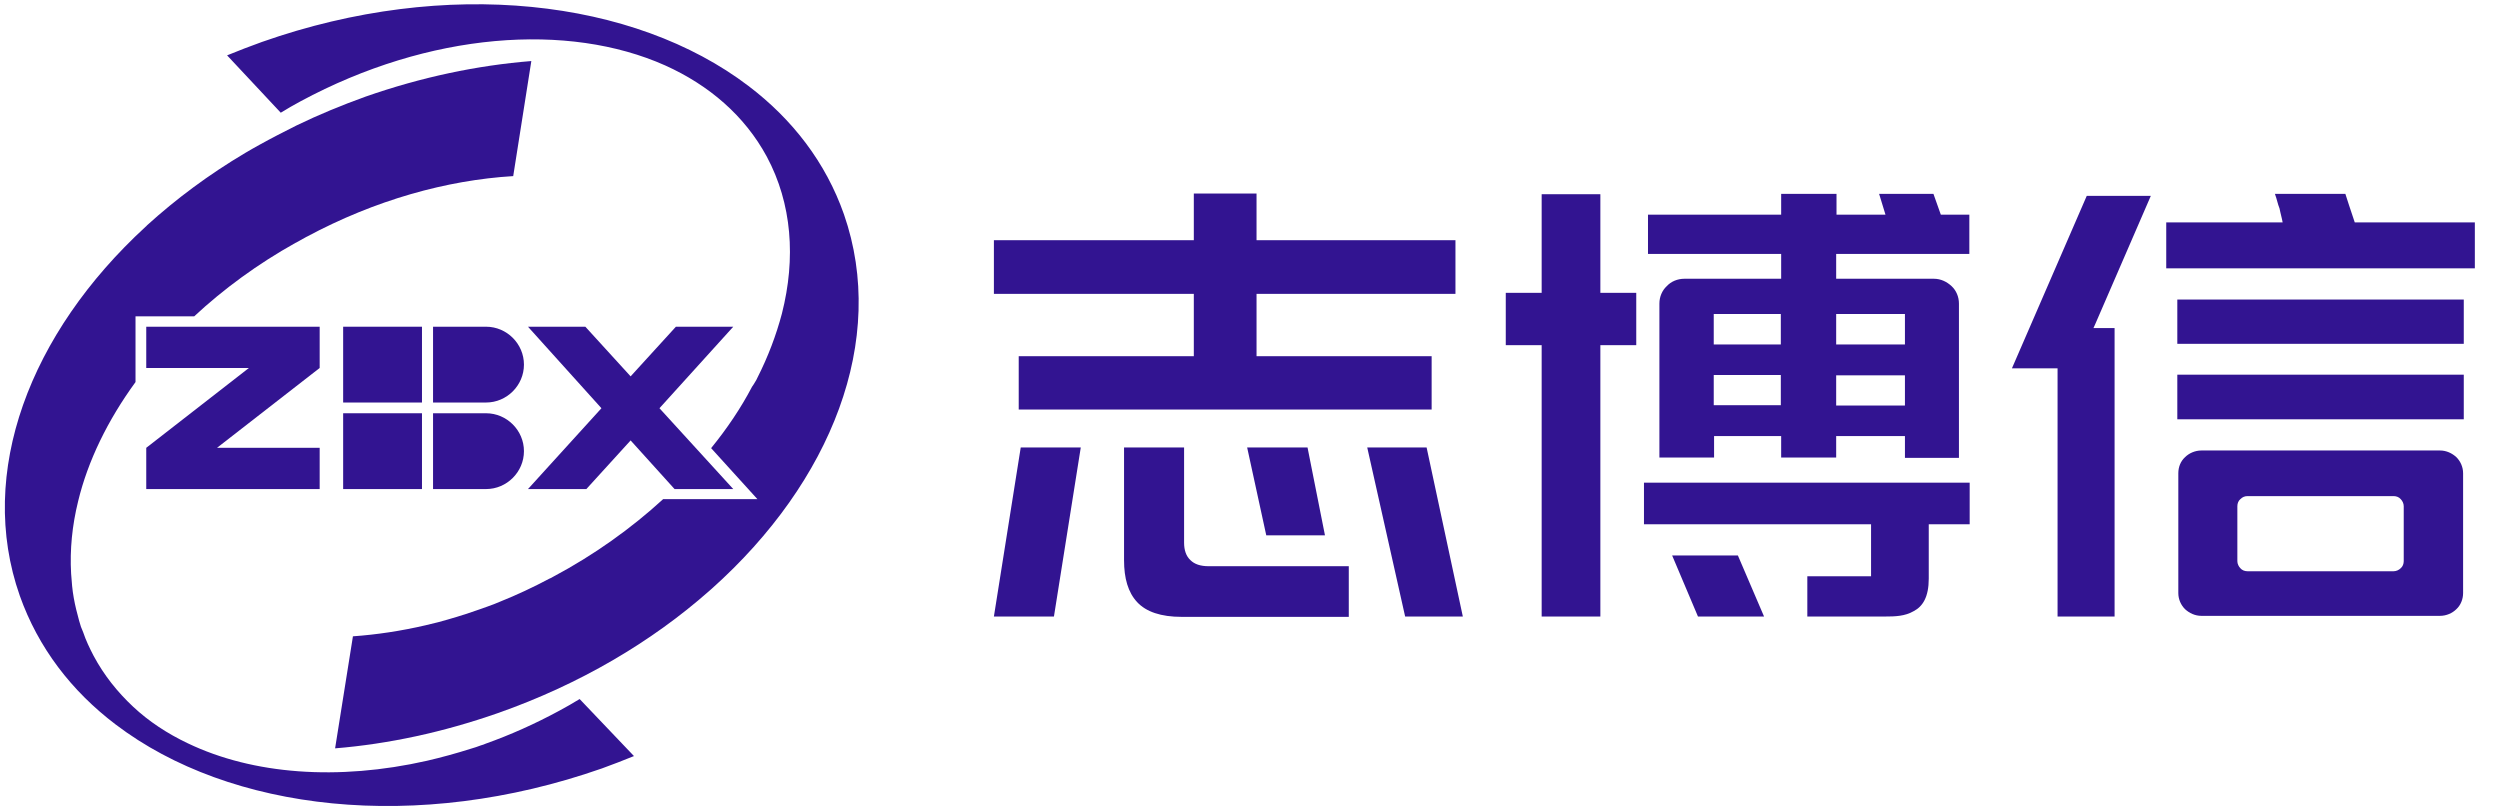
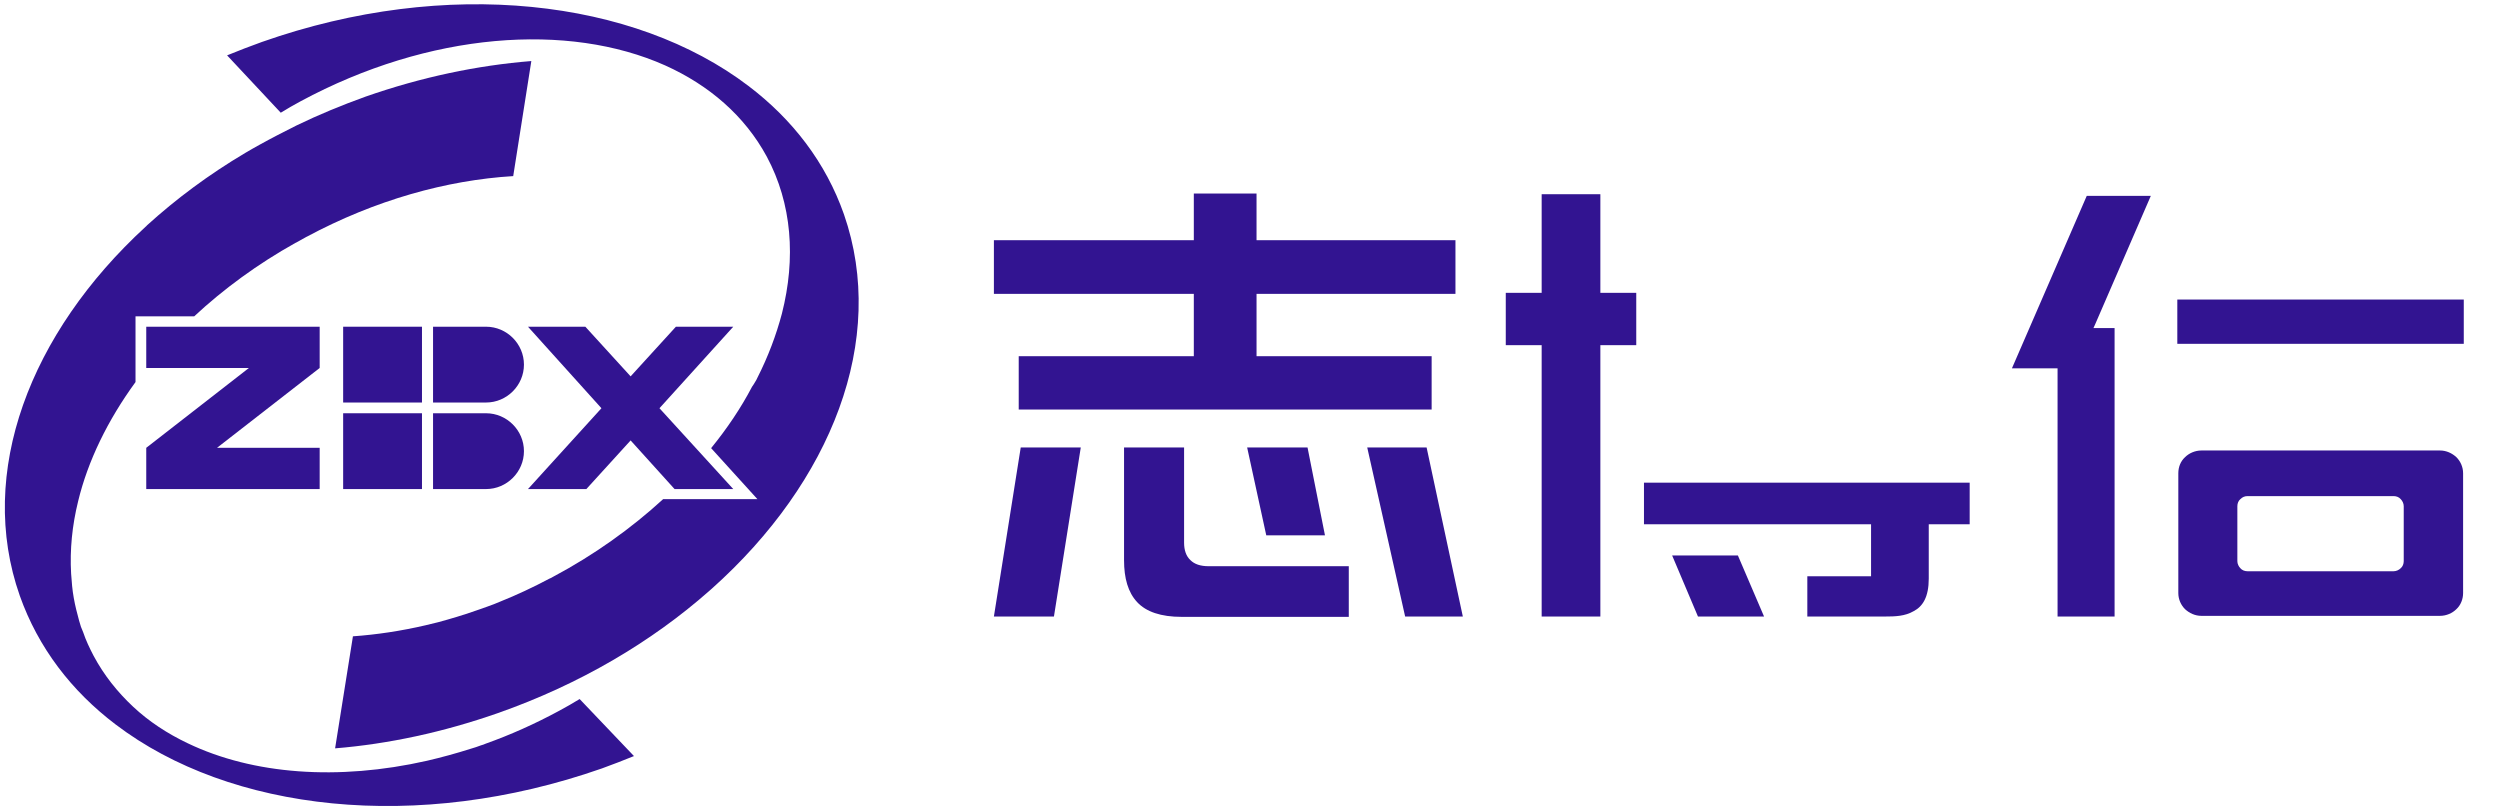
<svg xmlns="http://www.w3.org/2000/svg" version="1.1" id="图层_1" x="0px" y="0px" viewBox="0 0 745.3 241.1" enable-background="new 0 0 745.3 241.1" xml:space="preserve">
  <g>
    <path fill-rule="evenodd" clip-rule="evenodd" fill="#321491" d="M670,147.9h43.6c0.8,0,1.6,0.3,2.1,0.9c0.5,0.5,0.9,1.3,0.9,2.1   v16.4c0,0.8-0.3,1.6-0.9,2.1c-0.5,0.5-1.3,0.9-2.1,0.9H670c-0.8,0-1.6-0.3-2.1-0.9c-0.5-0.5-0.9-1.3-0.9-2.1v-16.4   c0-0.8,0.3-1.6,0.9-2.1C668.5,148.2,669.2,147.9,670,147.9L670,147.9z M727.4,134.3h-71.1c-1.9,0-3.7,0.8-4.9,2   c-1.3,1.2-2,2.9-2,4.8v35.7c0,1.9,0.8,3.6,2,4.8c1.3,1.2,3,2,4.9,2h71.1c1.9,0,3.7-0.8,4.9-2c1.3-1.2,2-3,2-4.8v-35.7   c0-1.9-0.8-3.6-2-4.8C731,135.1,729.3,134.3,727.4,134.3z" />
    <polygon fill-rule="evenodd" clip-rule="evenodd" fill="#321491" points="371.8,133.4 377.5,159.6 395,159.6 389.8,133.4  " />
    <polygon fill-rule="evenodd" clip-rule="evenodd" fill="#321491" points="407.6,133.4 418.9,183.8 436.1,183.8 425.3,133.4  " />
    <polygon fill-rule="evenodd" clip-rule="evenodd" fill="#321491" points="304.3,133.4 296.3,183.8 314.2,183.8 322.2,133.4  " />
    <path fill-rule="evenodd" clip-rule="evenodd" fill="#321491" d="M335.1,133.4V167c0,5.4,1.2,9.6,3.9,12.5   c2.7,2.9,7.1,4.4,13.3,4.4h49.8v-15.1h-41.8c-2.4,0-4.2-0.6-5.4-1.8c-1.3-1.2-1.9-3-1.9-5.2v-28.4H335.1z" />
    <polygon fill-rule="evenodd" clip-rule="evenodd" fill="#321491" points="498.5,165.6 506.2,183.8 525.9,183.8 518.1,165.6  " />
    <rect x="649.1" y="89.3" fill-rule="evenodd" clip-rule="evenodd" fill="#321491" width="85.4" height="13.2" />
-     <rect x="649.1" y="111.7" fill-rule="evenodd" clip-rule="evenodd" fill="#321491" width="85.4" height="13.3" />
-     <path fill-rule="evenodd" clip-rule="evenodd" fill="#321491" d="M679.8,63.2c0.2,0.7,0.3,1.4,0.5,2.1l0.2,1h-1h-33.7V80h92V66.3   h-35.2h-0.6l-0.2-0.6l-1.5-4.5h0l-1.1-3.4h-21l0.4,1.2c0.2,0.7,0.4,1.4,0.6,2.1v0C679.5,61.8,679.7,62.5,679.8,63.2z" />
    <path fill-rule="evenodd" clip-rule="evenodd" fill="#321491" d="M575,172.5v-16.2h12.2v-12.4c-32.4,0-64.7,0-97.1,0v12.4h67.7   v15.5h-19v12l23,0v0c3.3,0,6.1-0.1,8.7-1.6C573.2,180.8,575,178,575,172.5z" />
    <polygon fill-rule="evenodd" clip-rule="evenodd" fill="#321491" points="641.2,58.4 622.1,58.4 599.8,109.8 612.6,109.8    613.4,109.8 613.4,110.6 613.4,183.8 630.4,183.8 630.4,97.8 625.4,97.8 624.1,97.8 624.6,96.7  " />
-     <path fill-rule="evenodd" clip-rule="evenodd" fill="#321491" d="M547.4,111.9h20.5v9h-20.5C547.4,117.8,547.4,114.8,547.4,111.9   L547.4,111.9z M547.4,93.6h20.5c0,3,0,6.1,0,9.1h-20.5C547.4,99.7,547.4,96.7,547.4,93.6L547.4,93.6z M530.9,102.7h-20v-9.1h20   C530.9,96.7,530.9,99.7,530.9,102.7L530.9,102.7z M530.9,120.8h-20v-9h20C530.9,114.8,530.9,117.8,530.9,120.8L530.9,120.8z    M530.9,136.4h16.5v-6.4h20.5v6.5H584V95.5v-0.8h0v-4.2c0-2-0.8-3.9-2.2-5.2c-1.4-1.3-3.2-2.2-5.3-2.2h-2.3h-1.1H572H571h-1.1h-0.3   h-22.2v-7.4h39.7V64h-8.5l-2.2-6.2h-16.2l1.9,6.2h-14.6v-6.2h-16.5v5.4V64h-39.7v11.7h39.7v7.4H509h-3.4h-3.4c-2.1,0-4,0.8-5.3,2.2   c-1.4,1.3-2.2,3.2-2.2,5.2v1.8v0.4l0,0v43.7h16.3v-6.4h20V136.4z" />
    <polygon fill-rule="evenodd" clip-rule="evenodd" fill="#321491" points="448.9,87.3 448.9,102.9 459.6,102.9 459.6,183.8    477.1,183.8 477.1,102.9 487.8,102.9 487.8,87.3 477.1,87.3 477.1,57.9 459.6,57.9 459.6,87.3  " />
    <path fill-rule="evenodd" clip-rule="evenodd" fill="#321491" d="M374.5,57.7h-18.6v13.9h-59.6v16h59.6c0,6.2,0,12.4,0,18.6h-52.2   v15.9h123.1v-15.9h-52.2c0-6.2,0-12.4,0-18.6h59.3v-16h-59.3V57.7z" />
  </g>
  <g>
    <path fill="#321491" d="M189,225.4c-3.2,1.3-6.3,2.5-9.6,3.7c-55.1,19.3-110.8,12.8-144.9-13.1c-13.2-10-23.1-22.9-28.6-38.4   C-7,140.9,8.9,99.3,43.4,67.6c0.1-0.1,0.3-0.2,0.4-0.4c8.7-7.9,18.5-15.2,29.3-21.6c1.4-0.8,2.7-1.6,4.2-2.4   c3.6-2,7.3-3.9,11.1-5.8c6.6-3.2,13.4-6,20.6-8.6c16.6-5.8,33.2-9.3,49.4-10.6L153,52.5c-19.8,1.2-41.1,7.1-61.6,18.1   c-0.1,0-0.2,0.1-0.2,0.1c-0.9,0.5-1.8,1-2.7,1.5c-0.1,0.1-0.2,0.1-0.4,0.2c-11.3,6.3-21.5,13.8-30.2,21.9H40.4v19.6   c-8.3,11.4-14.2,23.5-17.1,35.5c-1.8,7.3-2.5,14.5-2.1,21.6c0.1,1.2,0.2,2.4,0.3,3.7c0.1,1.2,0.3,2.4,0.5,3.6   c0.4,2.3,1,4.6,1.6,6.8c0.3,1.2,0.7,2.3,1.2,3.4c0.8,2.4,1.9,4.7,3.1,7c3.1,5.8,7.1,10.8,11.8,15.2c4.7,4.4,10.2,8,16.3,10.9   c19.4,9.3,44.8,11.2,71.3,5.2c4.3-1,8.7-2.2,13.1-3.6c1-0.3,2-0.6,3-1c0.5-0.1,0.9-0.3,1.4-0.5c7.3-2.6,14.7-5.9,21.9-9.8   c2.1-1.1,4.1-2.3,6.1-3.5l0.1,0.1L189,225.4z" />
    <path fill="#321491" d="M212.2,175.5c-0.3,0.2-0.5,0.5-0.8,0.7l0,0c-17.1,15.1-38.5,27.8-63,36.4c-16.3,5.7-32.6,9.2-48.5,10.5   l5.3-33.3v-0.1c7.1-0.5,14.4-1.6,21.7-3.3c1.2-0.3,2.5-0.6,3.7-0.9c3.7-1,7.4-2.1,11.1-3.4c1.3-0.4,2.5-0.9,3.7-1.3   c1.2-0.4,2.4-0.9,3.6-1.4c5-2,9.9-4.3,14.8-6.9c0.3-0.1,0.7-0.3,1-0.5c12.4-6.6,23.4-14.5,32.9-23.2h28.1l-13.8-15.2   c4.8-5.9,8.9-12,12.2-18.3c0.3-0.4,0.6-0.9,0.9-1.4c0.3-0.4,0.5-0.9,0.7-1.3c3.2-6.3,5.6-12.7,7.3-19.1v0c4.2-16.5,3-32.8-4.5-46.8   c-6.6-12.2-17.2-21.3-30.3-27.2c-28.9-12.9-70.3-10-108.7,10.7c-2,1.1-4,2.2-5.9,3.4l-16-17.1c3.4-1.4,6.8-2.7,10.4-4   c55.1-19.4,110.9-12.8,145,13.1c13.2,10,23.1,22.9,28.5,38.3C264.6,101.3,247.9,143.6,212.2,175.5z" />
  </g>
  <g>
    <rect x="102.3" y="97.4" fill-rule="evenodd" clip-rule="evenodd" fill="#321491" width="23.5" height="22.6" />
    <rect x="102.3" y="123.2" fill-rule="evenodd" clip-rule="evenodd" fill="#321491" width="23.5" height="22.6" />
    <path fill-rule="evenodd" clip-rule="evenodd" fill="#321491" d="M129.1,97.4h15.8c6.2,0,11.3,5.1,11.3,11.3l0,0   c0,6.2-5.1,11.3-11.3,11.3h-15.8V97.4z" />
    <path fill-rule="evenodd" clip-rule="evenodd" fill="#321491" d="M129.1,123.2h15.8c6.2,0,11.3,5.1,11.3,11.3l0,0   c0,6.2-5.1,11.3-11.3,11.3h-15.8V123.2z" />
-     <path fill="#321491" d="M74.2,109.7H43.6c0-3.9,0-8.4,0-12.3h51.7v12.3l-30.6,23.8h30.6c0,4.1,0,8.2,0,12.3H43.6l0-12.3L74.2,109.7   z" />
+     <path fill="#321491" d="M74.2,109.7H43.6c0-3.9,0-8.4,0-12.3h51.7v12.3l-30.6,23.8h30.6c0,4.1,0,8.2,0,12.3H43.6l0-12.3z" />
    <polygon fill="#321491" points="218.6,97.4 201.5,97.4 188,112.2 174.5,97.4 157.4,97.4 179.3,121.7 157.4,145.8 174.8,145.8    188,131.3 201.1,145.8 218.6,145.8 196.6,121.7  " />
  </g>
</svg>